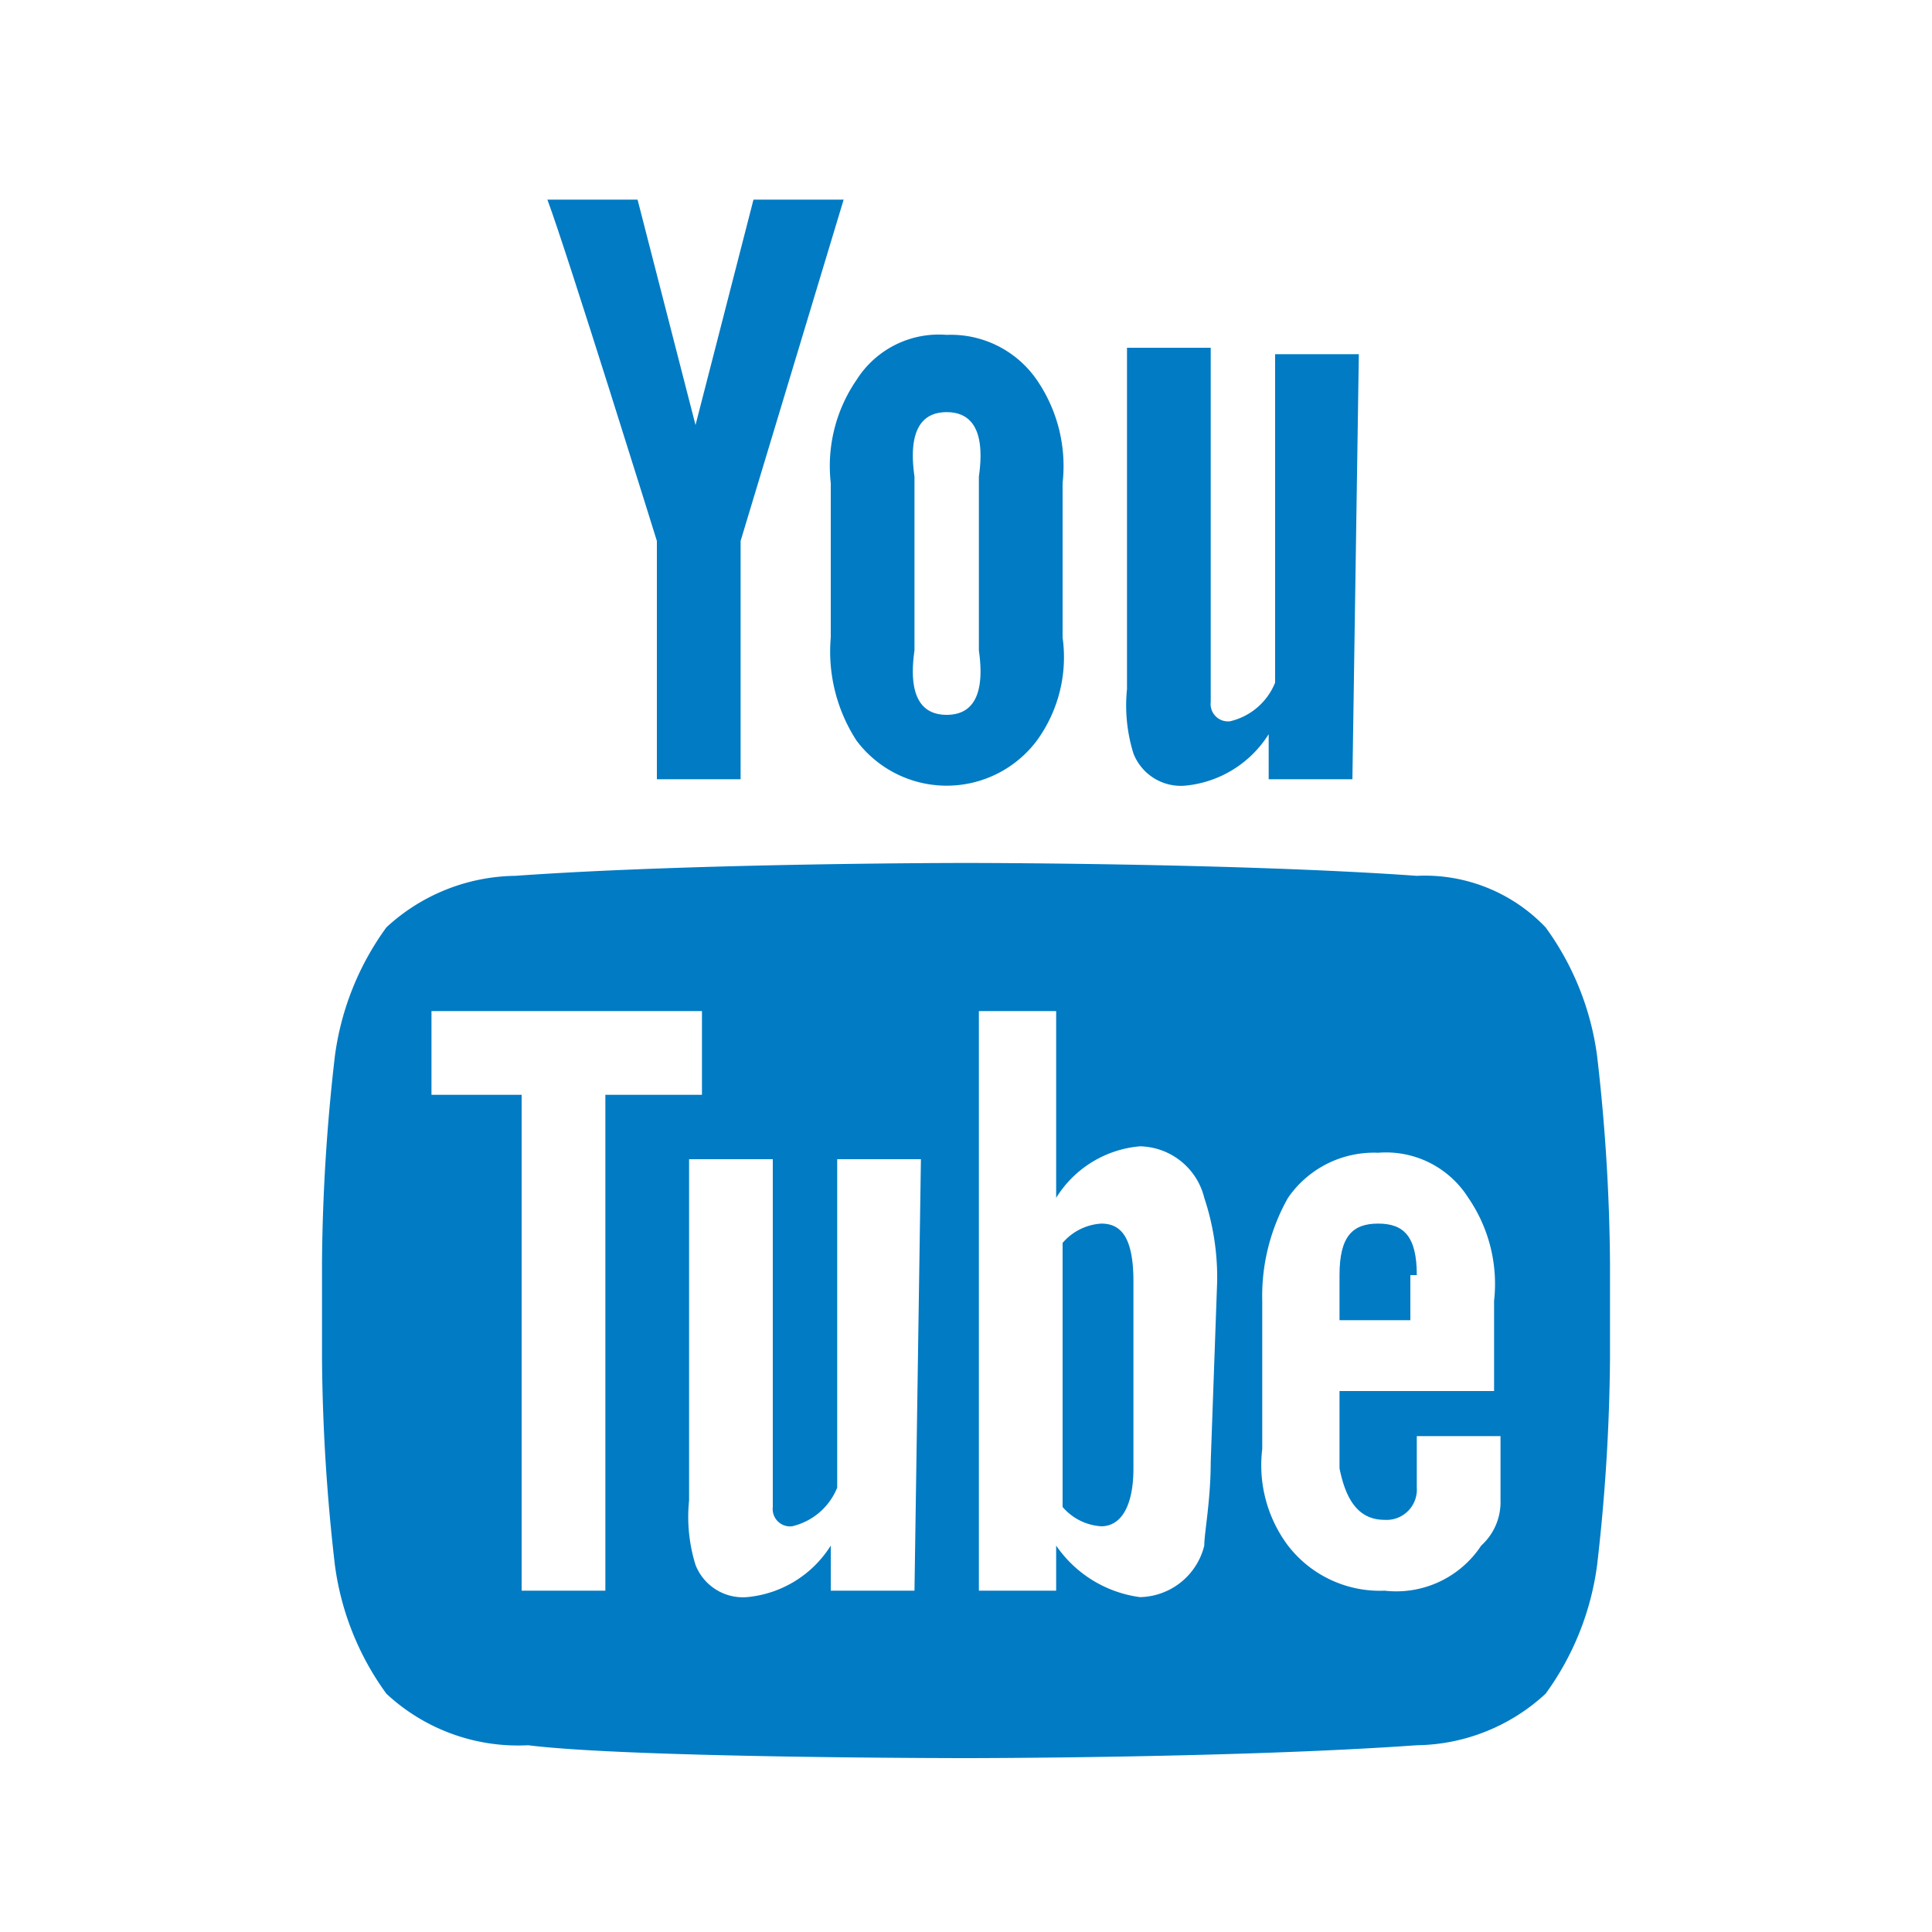
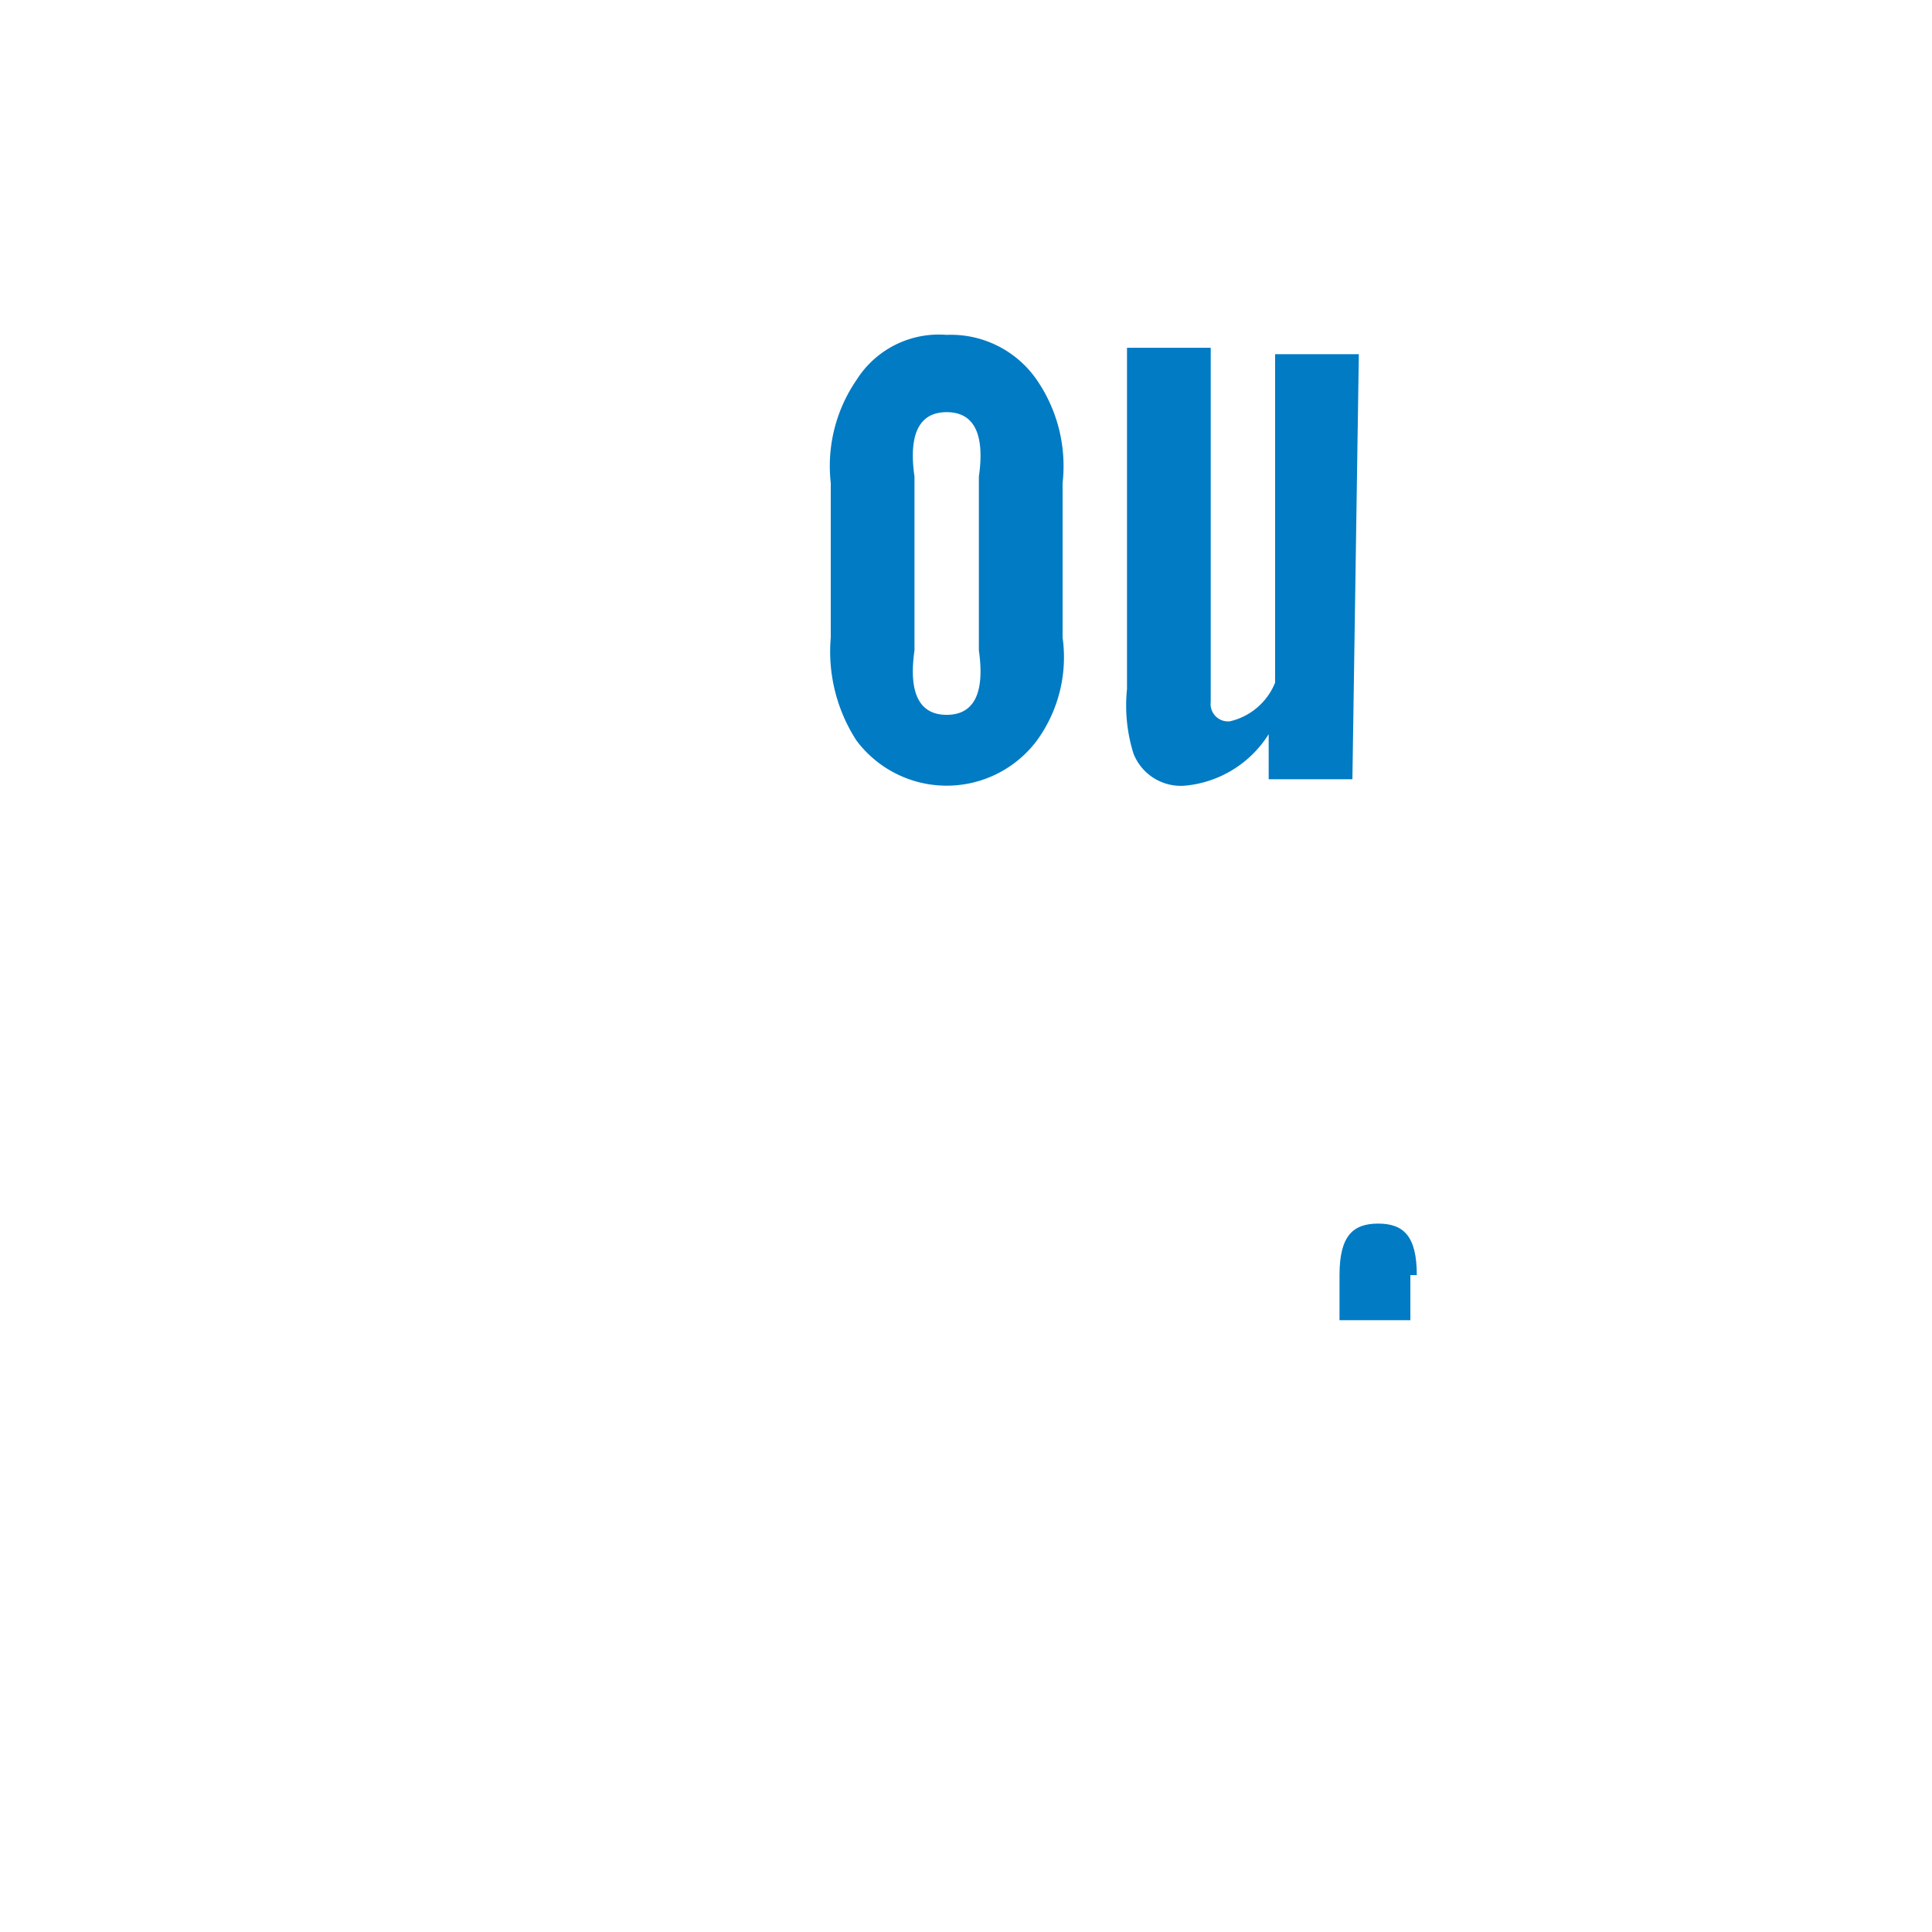
<svg xmlns="http://www.w3.org/2000/svg" id="Calque_1" data-name="Calque 1" viewBox="0 0 30 30">
  <defs>
    <style>.cls-1{fill:#007bc4;}</style>
  </defs>
  <title>yt-blue</title>
  <path id="u" class="cls-1" d="M21,12.1H19.7v-.7a1.72,1.72,0,0,1-1.3.8.79.79,0,0,1-.8-.5,2.51,2.51,0,0,1-.1-1V5.4h1.3v5.5a.27.27,0,0,0,.3.3,1,1,0,0,0,.7-.6V5.5h1.3L21,12.1Z" />
  <path id="o" class="cls-1" d="M16.5,7.5a2.36,2.36,0,0,0-.4-1.6,1.62,1.62,0,0,0-1.4-.7,1.51,1.51,0,0,0-1.4.7,2.36,2.36,0,0,0-.4,1.6V9.9a2.54,2.54,0,0,0,.4,1.6,1.75,1.75,0,0,0,2.8,0,2.2,2.2,0,0,0,.4-1.6Zm-1.3,2.6c.1.7-.1,1-.5,1s-.6-.3-.5-1V7.4c-.1-.7.1-1,.5-1s.6.3.5,1Z" />
-   <path id="y" class="cls-1" d="M11.5,8.4v3.7H10.2V8.4S8.8,3.9,8.5,3.1H9.9l.9,3.5.9-3.5h1.4Z" />
-   <path class="cls-1" d="M17.1,19a.86.86,0,0,0-.6.3v4.1a.86.86,0,0,0,.6.3c.3,0,.5-.3.5-.9V19.9C17.6,19.2,17.4,19,17.1,19Z" />
  <path class="cls-1" d="M22,19.8c0-.6-.2-.8-.6-.8s-.6.2-.6.8v.7h1.1v-.7Z" />
-   <path class="cls-1" d="M24.8,16.4a4.36,4.36,0,0,0-.8-2,2.59,2.59,0,0,0-2-.8c-2.8-.2-7-.2-7-.2h0s-4.2,0-7,.2a3,3,0,0,0-2,.8,4.36,4.36,0,0,0-.8,2A29.57,29.57,0,0,0,5,19.6v1.5a29.57,29.57,0,0,0,.2,3.2,4.36,4.36,0,0,0,.8,2,3,3,0,0,0,2.2.8c1.6.2,6.8.2,6.8.2s4.2,0,7-.2a3,3,0,0,0,2-.8,4.36,4.36,0,0,0,.8-2,29.57,29.57,0,0,0,.2-3.2V19.6A29.57,29.57,0,0,0,24.8,16.4ZM9.4,24.7H8.1V17H6.7V15.7h4.2V17H9.4Zm4.8,0H12.9V24a1.72,1.72,0,0,1-1.3.8.79.79,0,0,1-.8-.5,2.51,2.51,0,0,1-.1-1V18H12v5.4a.27.27,0,0,0,.3.3,1,1,0,0,0,.7-.6V18h1.3l-.1,6.7Zm4.6-2c0,.6-.1,1.1-.1,1.3a1.05,1.05,0,0,1-1,.8,1.88,1.88,0,0,1-1.3-.8v.7H15.2v-9h1.2v2.9a1.7,1.7,0,0,1,1.3-.8,1.05,1.05,0,0,1,1,.8,3.92,3.92,0,0,1,.2,1.3l-.1,2.8Zm2.7.9a.47.47,0,0,0,.5-.5v-.8h1.3v1a.91.91,0,0,1-.3.7,1.58,1.58,0,0,1-1.5.7A1.8,1.8,0,0,1,20,24a2.08,2.08,0,0,1-.4-1.5V20.2a3.1,3.1,0,0,1,.4-1.6,1.62,1.62,0,0,1,1.4-.7,1.51,1.51,0,0,1,1.4.7,2.36,2.36,0,0,1,.4,1.6v1.4H20.8v1.2C20.9,23.3,21.1,23.6,21.5,23.6Z" />
</svg>